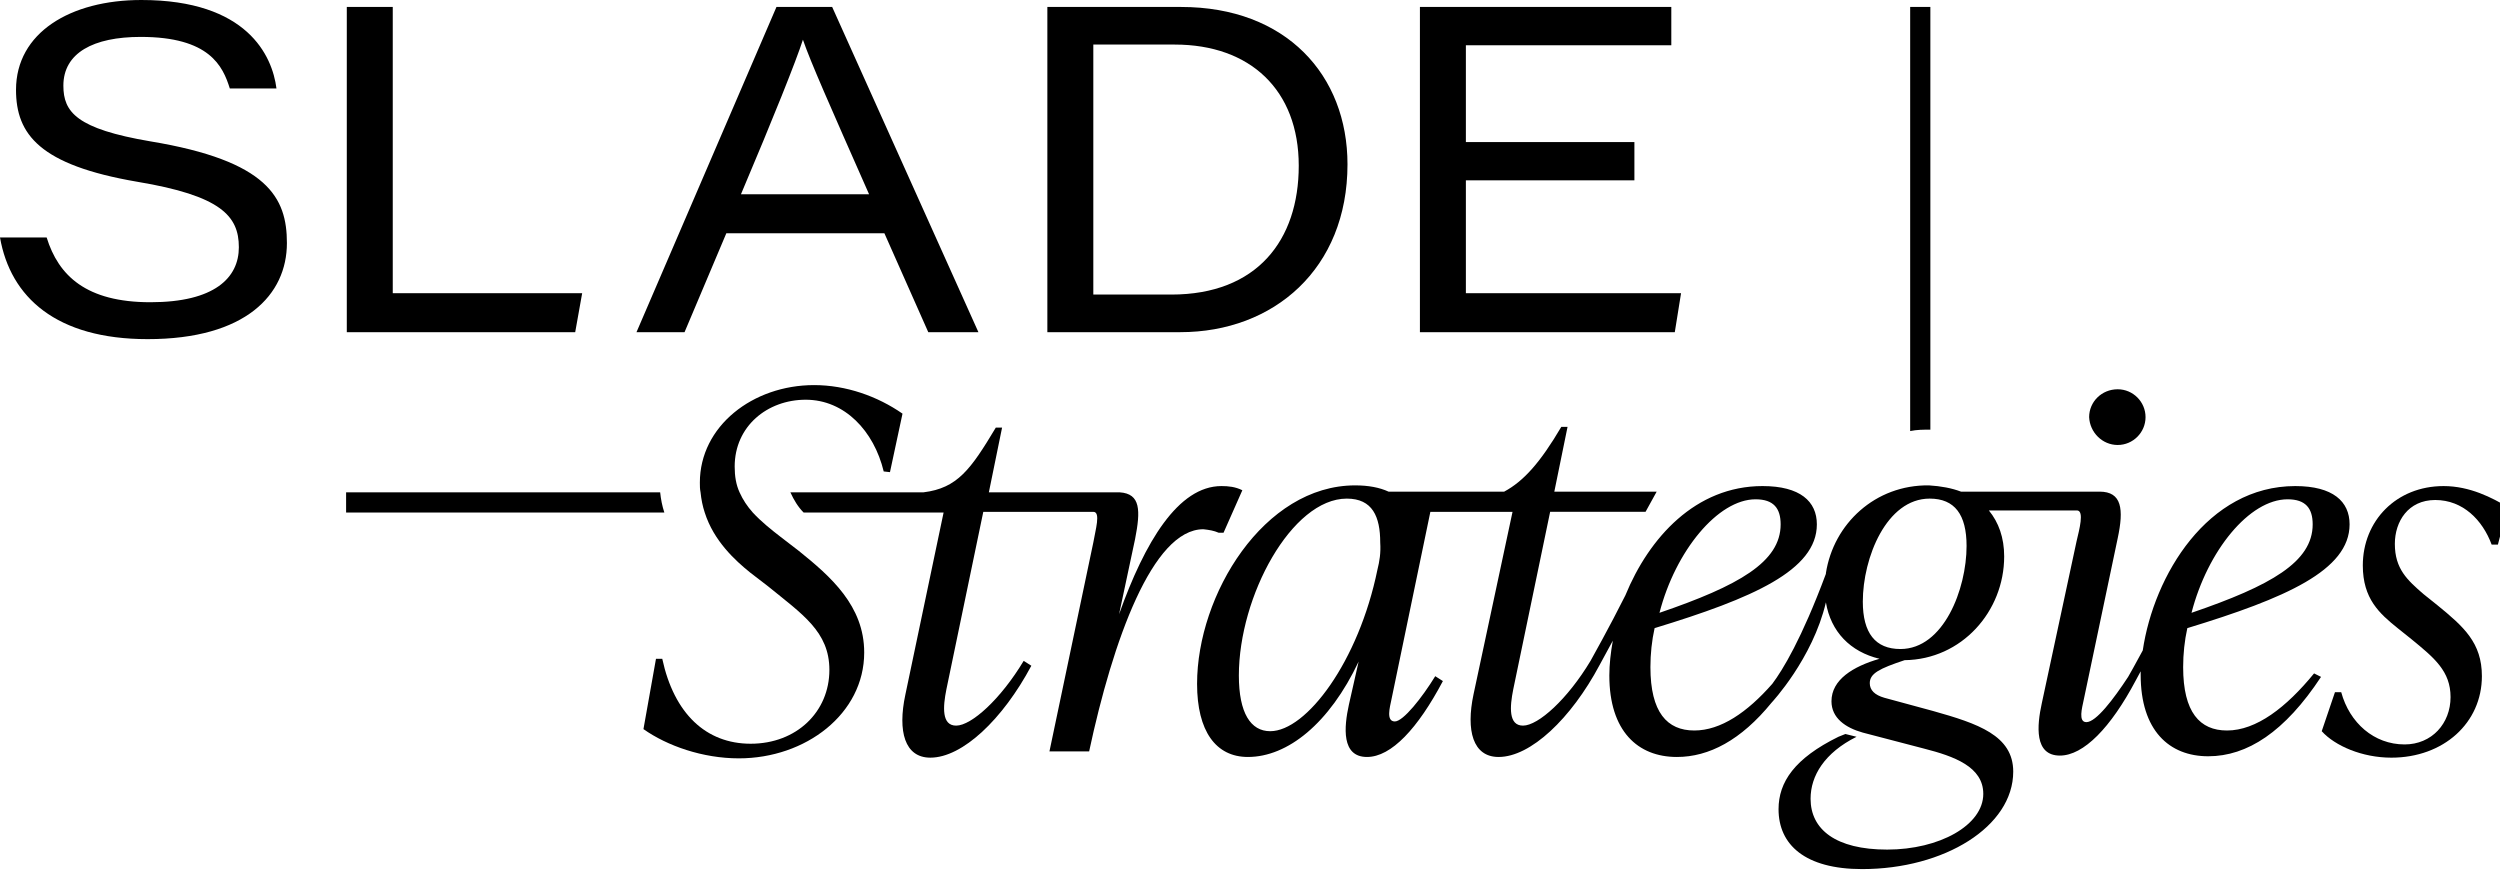
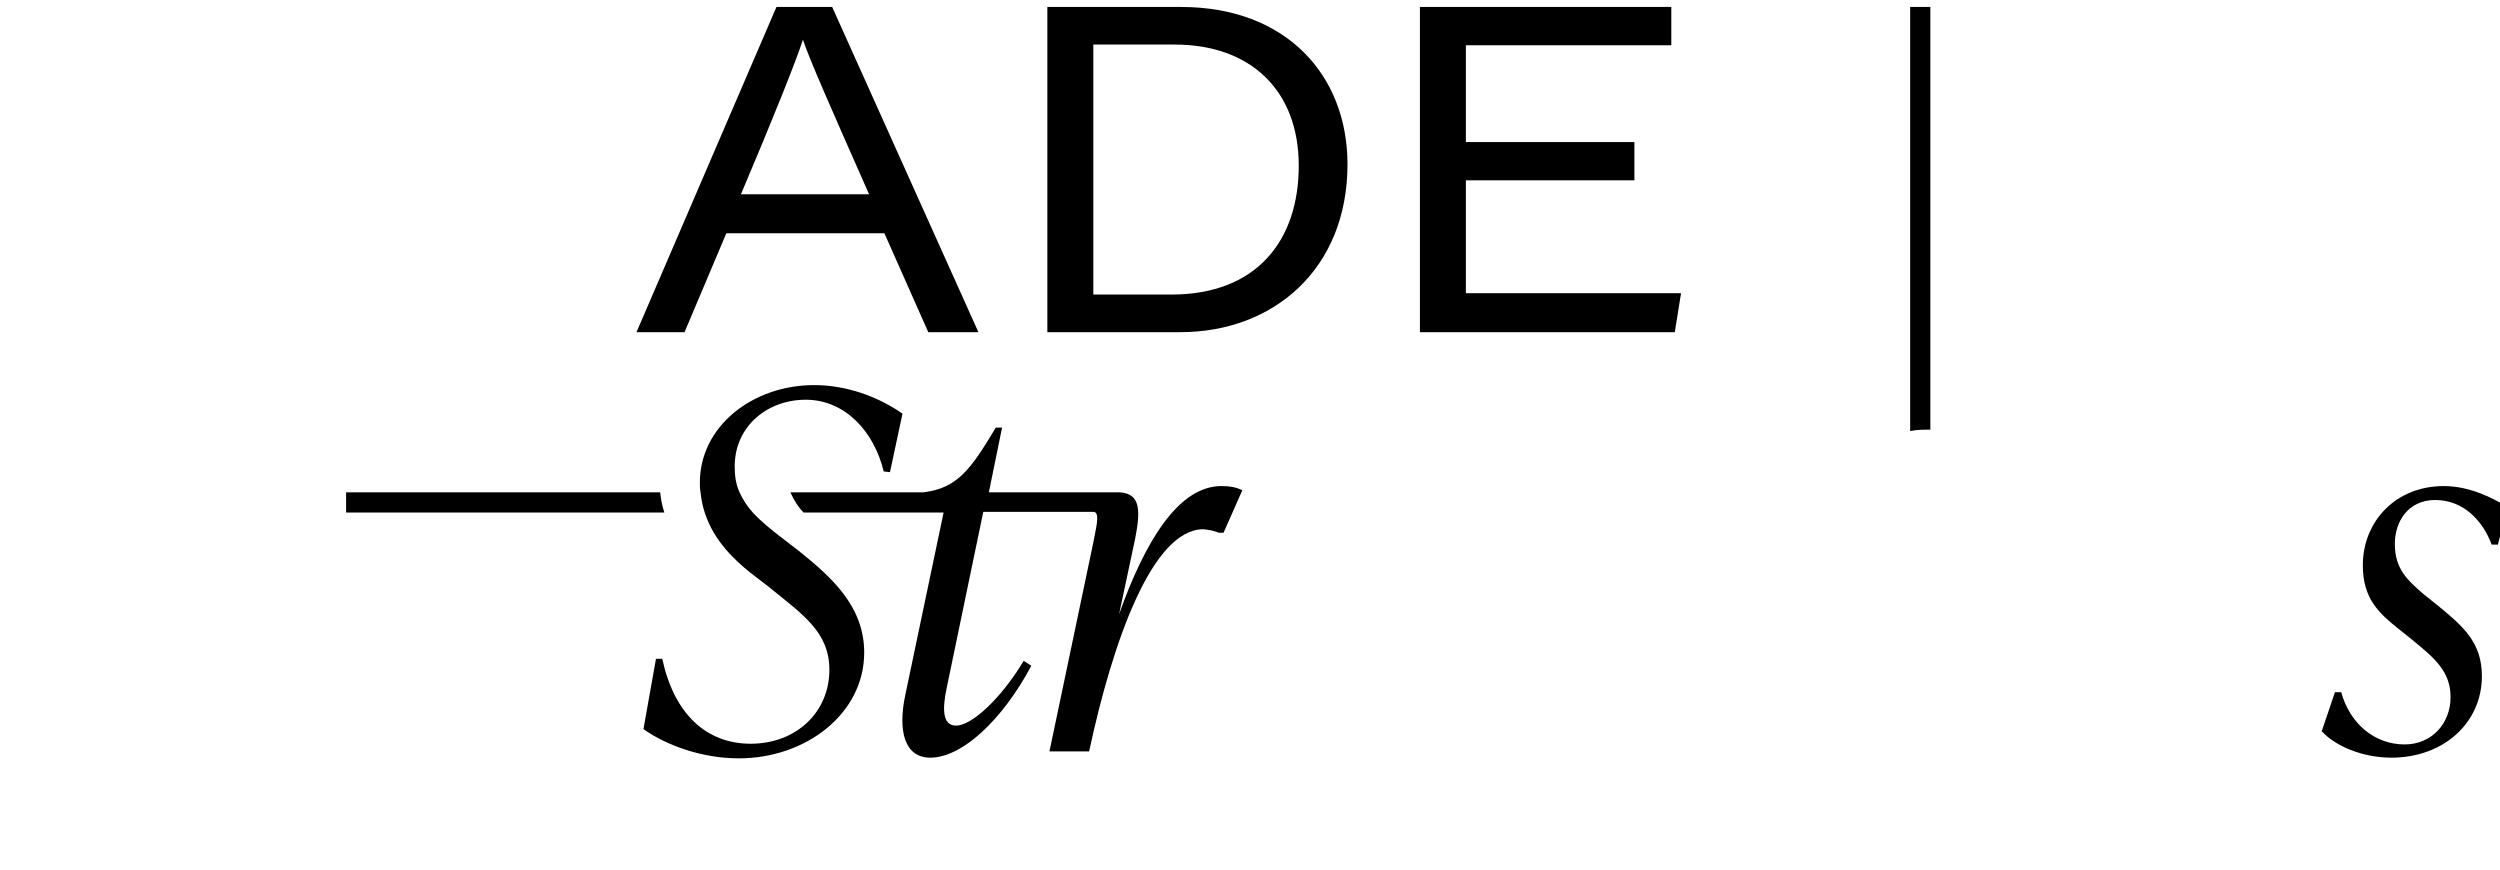
<svg xmlns="http://www.w3.org/2000/svg" version="1.1" id="Layer_1" x="0px" y="0px" viewBox="0 0 359 125" style="enable-background:new 0 0 359 125;" xml:space="preserve">
  <style type="text/css"> .st0{fill:#FFFFFF;} .st1{fill:#EB8A68;} </style>
  <g>
-     <path d="M21.6,20.3c-10.6-1.8-12.5-4.2-12.5-8c0-4.7,4.3-7,11.1-7c9.9,0,11.8,4.2,12.8,7.4h6.7C39.1,8,35.5,0,20.3,0 c-10.2,0-18,4.7-18,12.9c0,6.4,3.4,10.8,17.4,13.2c12,2,14.6,4.9,14.6,9.4c0,4.4-3.5,7.9-12.7,7.9c-9.2,0-13.2-3.8-14.9-9.3H0 c1.5,8.6,8.1,14.6,21.2,14.6c14.1,0,20-6.4,20-13.8C41.2,28.4,38.5,23.1,21.6,20.3z" />
-     <polygon points="83.6,42.1 56.4,42.1 56.4,1 49.8,1 49.8,47.7 82.6,47.7 " />
    <path d="M104.3,33.5H127l6.3,14.2h7.2L119.5,1h-8L91.4,47.7h6.9L104.3,33.5z M115.3,5.7L115.3,5.7c1.1,3.2,3.8,9.3,9.5,22.2h-18.4 C111.1,16.8,114.3,8.8,115.3,5.7z" />
    <path d="M193.5,23.6c0-12.8-8.8-22.6-23.9-22.6h-19.2v46.7h19.1C182.9,47.7,193.5,38.6,193.5,23.6z M157,42.2V6.4h11.7 c10.8,0,17.8,6.5,17.8,17.4c0,10.7-6,18.5-18.3,18.5H157z" />
    <polygon points="241.4,42.1 210.5,42.1 210.5,25.9 234.7,25.9 234.7,20.4 210.5,20.4 210.5,6.5 240,6.5 240,1 203.9,1 203.9,47.7 240.5,47.7 " />
    <path d="M94.8,70.7H49.7v2.9h45.7C95.1,72.7,94.9,71.7,94.8,70.7z" />
    <path d="M175,76.5h0.7l2.7-6.1c-1-0.5-2-0.6-3-0.6c-6.2,0-11,8-14.7,18.4l2.3-10.8c0.8-4.1,0.8-6.5-2.2-6.7l0,0H154l0,0h-12 l1.9-9.3h-0.9c-3.6,6-5.5,8.7-10.4,9.3h-19.1c0.5,1.1,1.1,2.1,1.9,2.9h0h20.1L130,99.8c-1.1,5.2-0.1,9,3.6,9 c4.6,0,10.4-5.5,14.5-13.2l-1.1-0.7c-3.3,5.5-7.5,9.3-9.7,9.3c-2.1,0-1.9-2.7-1.4-5.2l5.3-25.5h6.9l0,0h6.5l2.4,0 c1.1,0,0.3,2.6,0,4.4l-6.3,30h5.7c3.4-15.9,9.1-31.9,16.4-31.9C173.7,76.1,174.3,76.2,175,76.5z" />
    <path d="M114.7,79.1l-2.6-2c-1.3-1-2.8-2.2-4-3.5h0c-0.8-0.9-1.4-1.8-1.9-2.9c-0.5-1.1-0.7-2.3-0.7-3.7c0-5.8,4.7-9.6,10.2-9.6 c5.6,0,9.8,4.5,11.2,10.3l0.9,0.1l1.8-8.4c-3.6-2.5-8.1-4.1-12.7-4.1c-8.8,0-16.4,5.9-16.4,14c0,0.5,0,0.9,0.1,1.4 c0.1,1,0.3,2,0.6,2.9c1.3,4.1,4.4,6.9,6.5,8.6l2.6,2c4.9,4,8.8,6.5,8.8,12c0,6-4.7,10.6-11.3,10.6c-6.4,0-11-4.3-12.7-12.2h-0.9 l-1.8,10.1c3.4,2.4,8.5,4.2,13.7,4.2c9.6,0,18-6.4,18-15.2C124.1,87,119.3,82.8,114.7,79.1z" />
-     <path d="M304.1,63.9c2.2,0,4-1.8,4-4c0-2.2-1.8-4-4-4c-2.3,0-4.1,1.8-4.1,4C300.1,62.1,301.9,63.9,304.1,63.9z" />
    <path d="M350.9,69.8c-6.8,0-11.6,5-11.6,11.4c0,4.8,2.4,6.9,5,9l2,1.6c3.3,2.7,5.6,4.6,5.6,8.3c0,3.8-2.7,6.8-6.6,6.8 c-4.4,0-7.9-3.1-9.1-7.5h-0.9l-1.9,5.6c1.9,2.1,5.8,3.8,10,3.8c7.5,0,13-5,13-11.7c0-4.8-2.6-7.1-6.4-10.2l-2-1.6 c-2.3-2-4.1-3.6-4.1-7.2c0-3.2,1.9-6.3,5.8-6.3c4,0,6.8,2.9,8.1,6.4h0.9l1.4-5.4C357.9,71.5,354.7,69.8,350.9,69.8z" />
-     <path d="M332.3,96.7c-4,4.9-8.3,8.2-12.5,8.2c-3.9,0-6.3-2.6-6.3-9.1c0-1.9,0.2-3.8,0.6-5.6c14.1-4.3,23.3-8.3,23.3-14.9 c0-3.3-2.4-5.5-7.8-5.5c-12.6,0-20.3,12.8-21.9,23.6c-1.1,2-1.9,3.5-2.1,3.8l0,0c-2.1,3.2-4.6,6.5-6,6.5c-1.2,0-0.6-2.1-0.4-3.1 l4.9-23.3c0.9-4.2,0.6-6.7-2.6-6.7c-0.2,0-0.4,0-0.6,0l0,0h-19.3c-1.3-0.5-2.9-0.8-4.6-0.9c-7.7-0.1-13.7,5.5-14.8,12.6 c0,0,0,0,0,0.1c-3.5,9.4-6.2,13.8-7.7,15.8c-3.6,4.1-7.4,6.7-11.2,6.7c-3.9,0-6.3-2.6-6.3-9.1c0-1.9,0.2-3.8,0.6-5.6 c14.1-4.3,23.3-8.3,23.3-14.9c0-3.3-2.4-5.5-7.8-5.5c-9.6,0-16.3,7.4-19.7,15.7c0,0,0,0,0,0c-2.2,4.4-5,9.4-5,9.4 c-3.3,5.5-7.5,9.3-9.7,9.3c-2.1,0-1.9-2.7-1.4-5.2l5.3-25.5h13.7l1.6-2.9h-14.7l1.9-9.3h-0.9c-3,5.1-5.4,7.8-8.2,9.3h-4h-5H206 h-1.8h-4.8c-1.3-0.6-2.9-0.9-4.8-0.9c-13.1,0-22.7,15.7-22.7,28.5c0,6.8,2.7,10.5,7.3,10.5c5.7,0,11.7-4.8,15.9-13.7l-1.4,6.2 c-0.7,3.2-1.1,7.5,2.6,7.5c3.5,0,7.3-4.1,10.9-10.9l-1.1-0.7c-1.9,3.1-4.6,6.5-5.8,6.5c-1.3,0-0.7-2.1-0.5-3.1l5.6-27h1.3h4.1h6.4 l-5.6,26.2c-1.1,5.2-0.1,9,3.6,9c4.6,0,10.4-5.5,14.5-13.2l1.9-3.5c-0.3,1.7-0.5,3.4-0.5,5c0,8,4.1,11.7,9.7,11.7 c4.6,0,9.2-2.4,13.6-7.8l0,0c0,0,5.9-6.3,7.8-14.4c0.7,4.2,3.5,7.1,7.7,8.1c-3.8,1.1-6.9,3-6.9,6.1c0,2.4,2,3.8,4.5,4.5l8.8,2.3 c4.3,1.1,8.5,2.6,8.5,6.5c0,4.5-6.3,8-13.8,8c-7.4,0-11-2.9-11-7.3c0-3.3,2-6.6,6.6-8.9l-1.6-0.4l-1,0.4c-6.3,3.1-8.6,6.5-8.6,10.4 c0,5.1,3.8,8.6,12,8.6c11.8,0,21.7-6.1,21.7-14c0-5.2-5.1-6.9-11.5-8.7l-7-1.9c-1.4-0.4-2.1-1.1-2.1-2.1c0-1.4,1.4-2.1,5-3.3 c8.2-0.1,14.3-7,14.3-14.9c0-2.7-0.8-4.9-2.2-6.6h10.2l-0.2,0.2c0.1-0.1,0.2-0.2,0.2-0.2h2.5c1,0.1,0.3,2.7-0.1,4.4l-5,23.3 c-0.7,3.2-1.1,7.5,2.6,7.5c3.4,0,7.3-4,10.9-10.8l0,0l0.7-1.3c0,0.2,0,0.3,0,0.5c0,8,4.1,11.7,9.7,11.7c5.6,0,11-3.5,16.2-11.4 L332.3,96.7z M328.5,71.7c2.6,0,3.6,1.3,3.6,3.6c0,5.4-6,8.8-17.4,12.7C317,79.1,323,71.7,328.5,71.7z M252.1,71.7 c2.6,0,3.6,1.3,3.6,3.6c0,5.4-6,8.8-17.4,12.7C240.6,79.1,246.7,71.7,252.1,71.7z M197.8,81.8C195.1,95,187.6,105,182.4,105 c-2.8,0-4.5-2.6-4.5-8c0-11.4,7.6-25.4,15.5-25.4c3.7,0,4.8,2.6,4.8,6.3C198.3,79.4,198.1,80.6,197.8,81.8z M272.9,93.2 c-3.6,0-5.4-2.3-5.4-6.8c0-6.3,3.4-14.8,9.6-14.8c3.6,0,5.3,2.3,5.3,6.8C282.4,84.6,279.1,93.2,272.9,93.2z" />
    <path d="M277.2,1h-2.9v60.9c1-0.2,1.8-0.2,2.9-0.2V1z" />
  </g>
</svg>